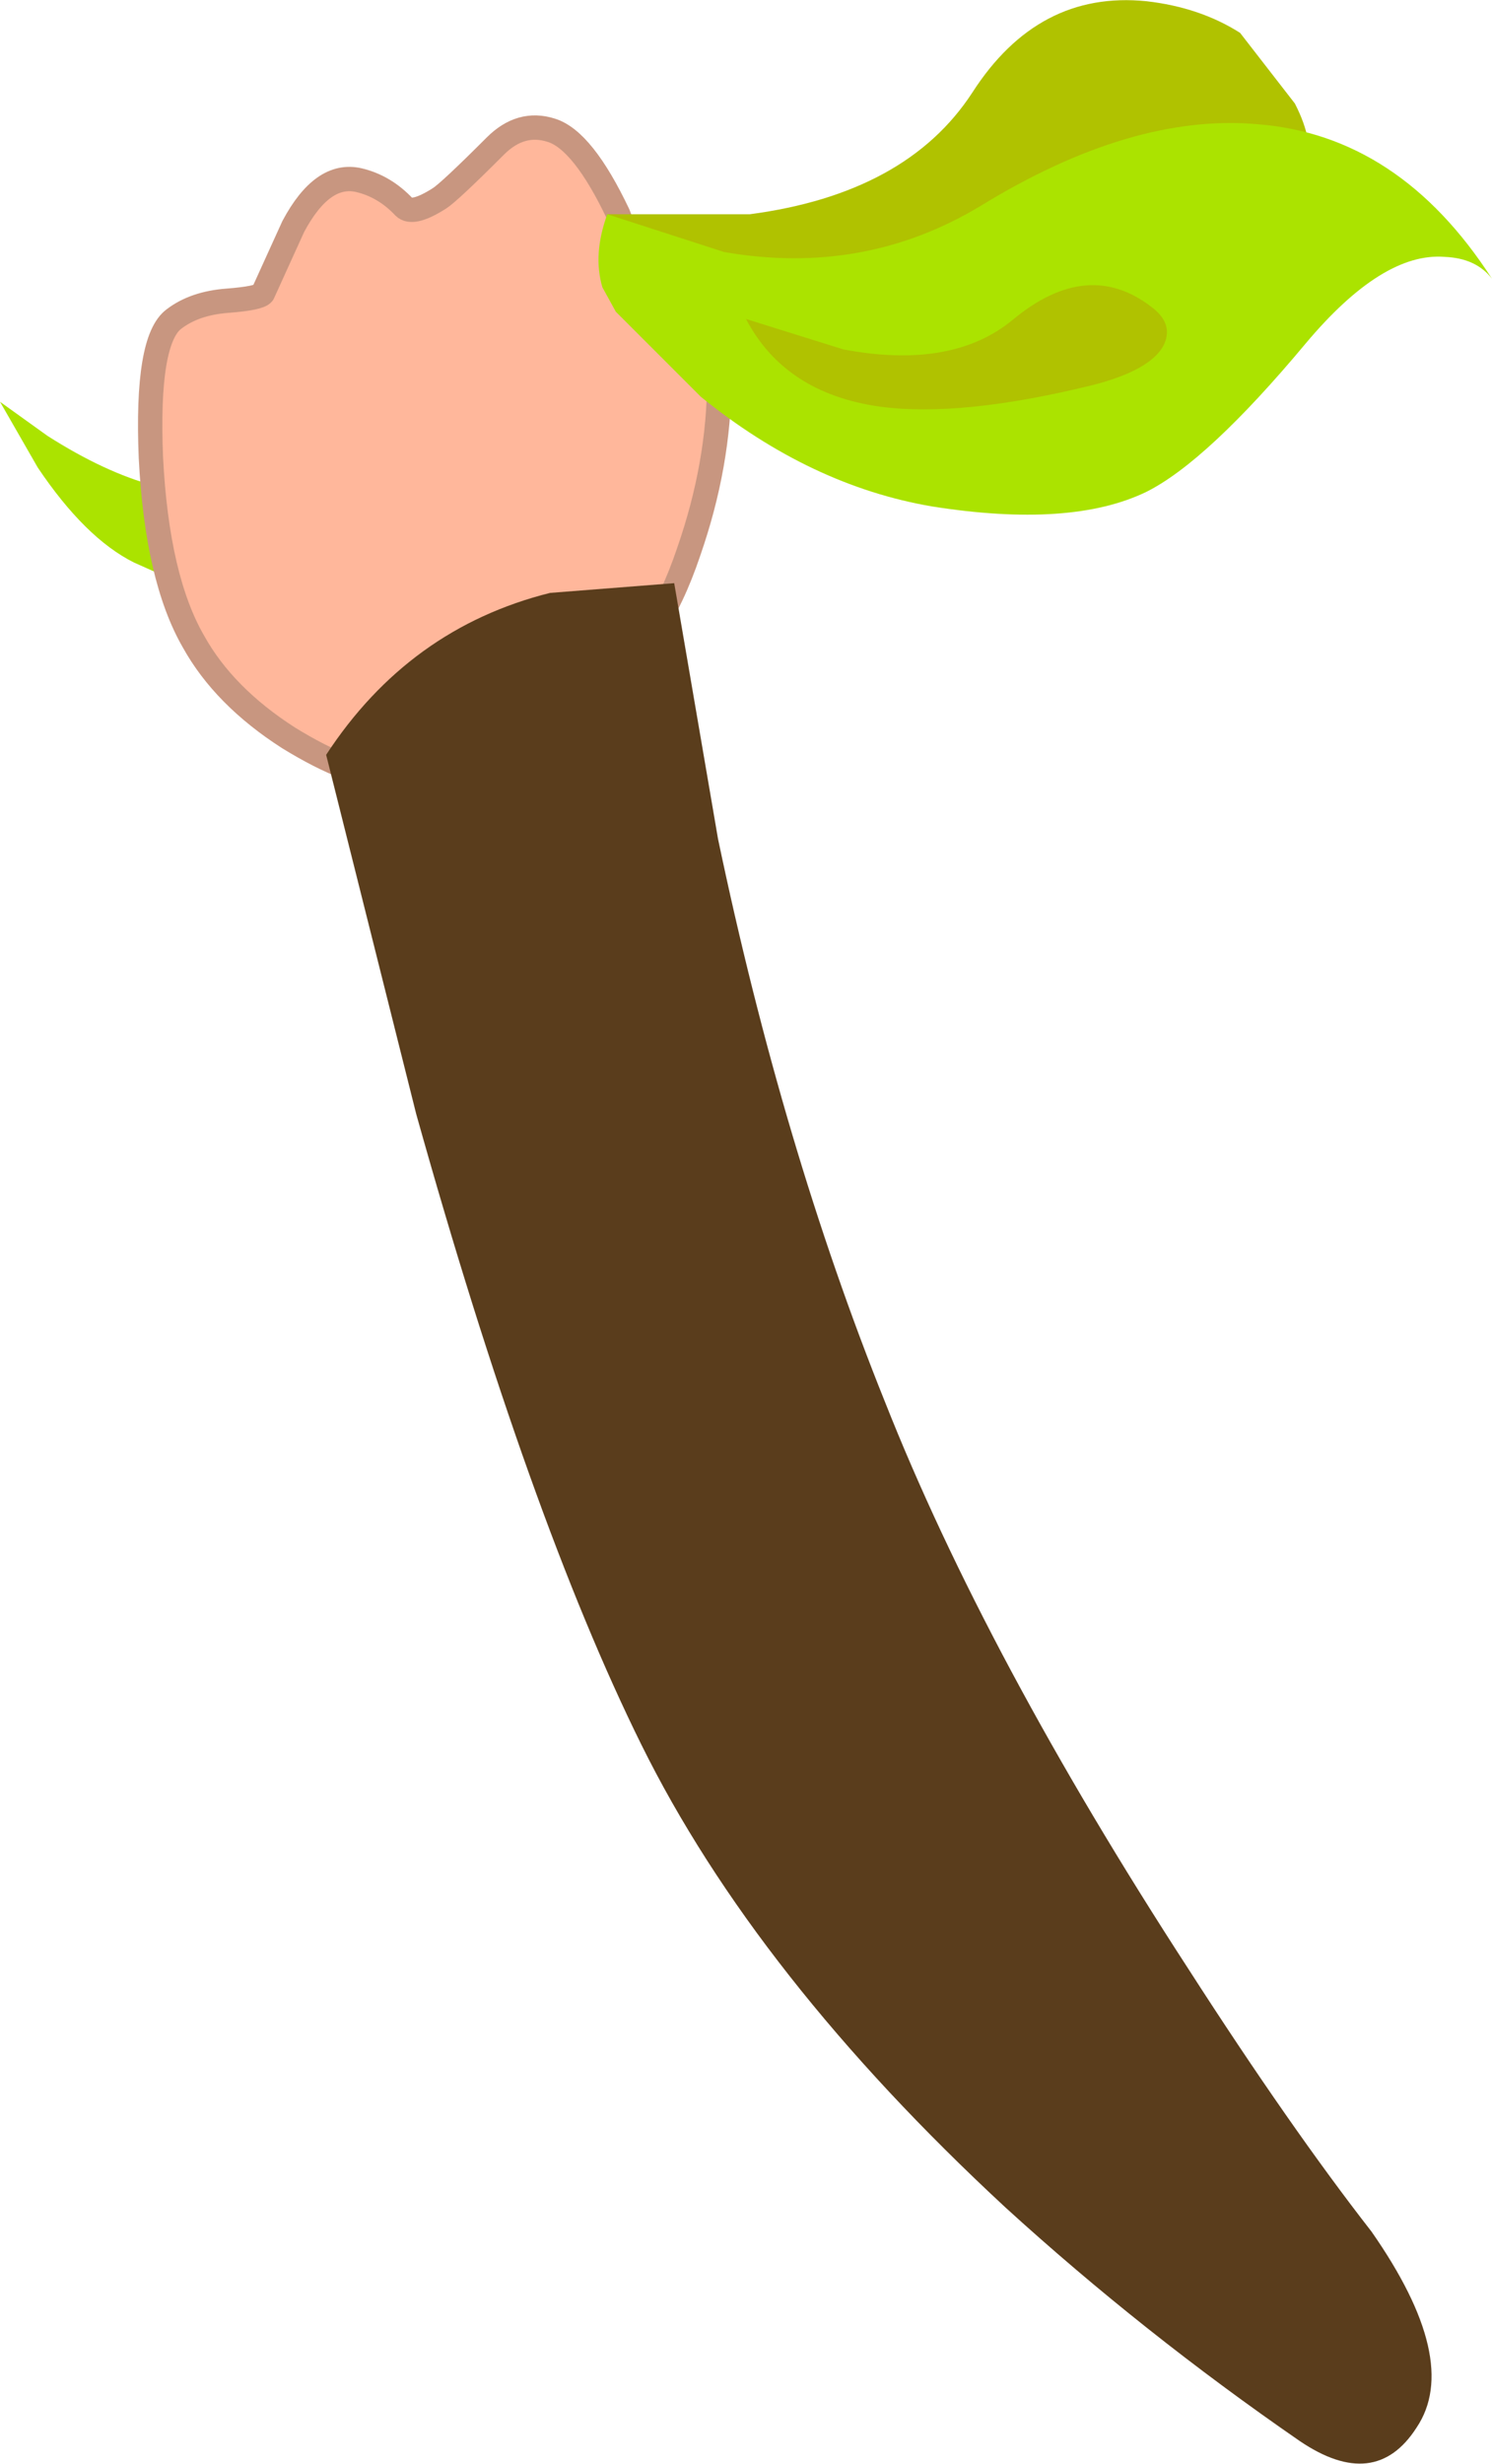
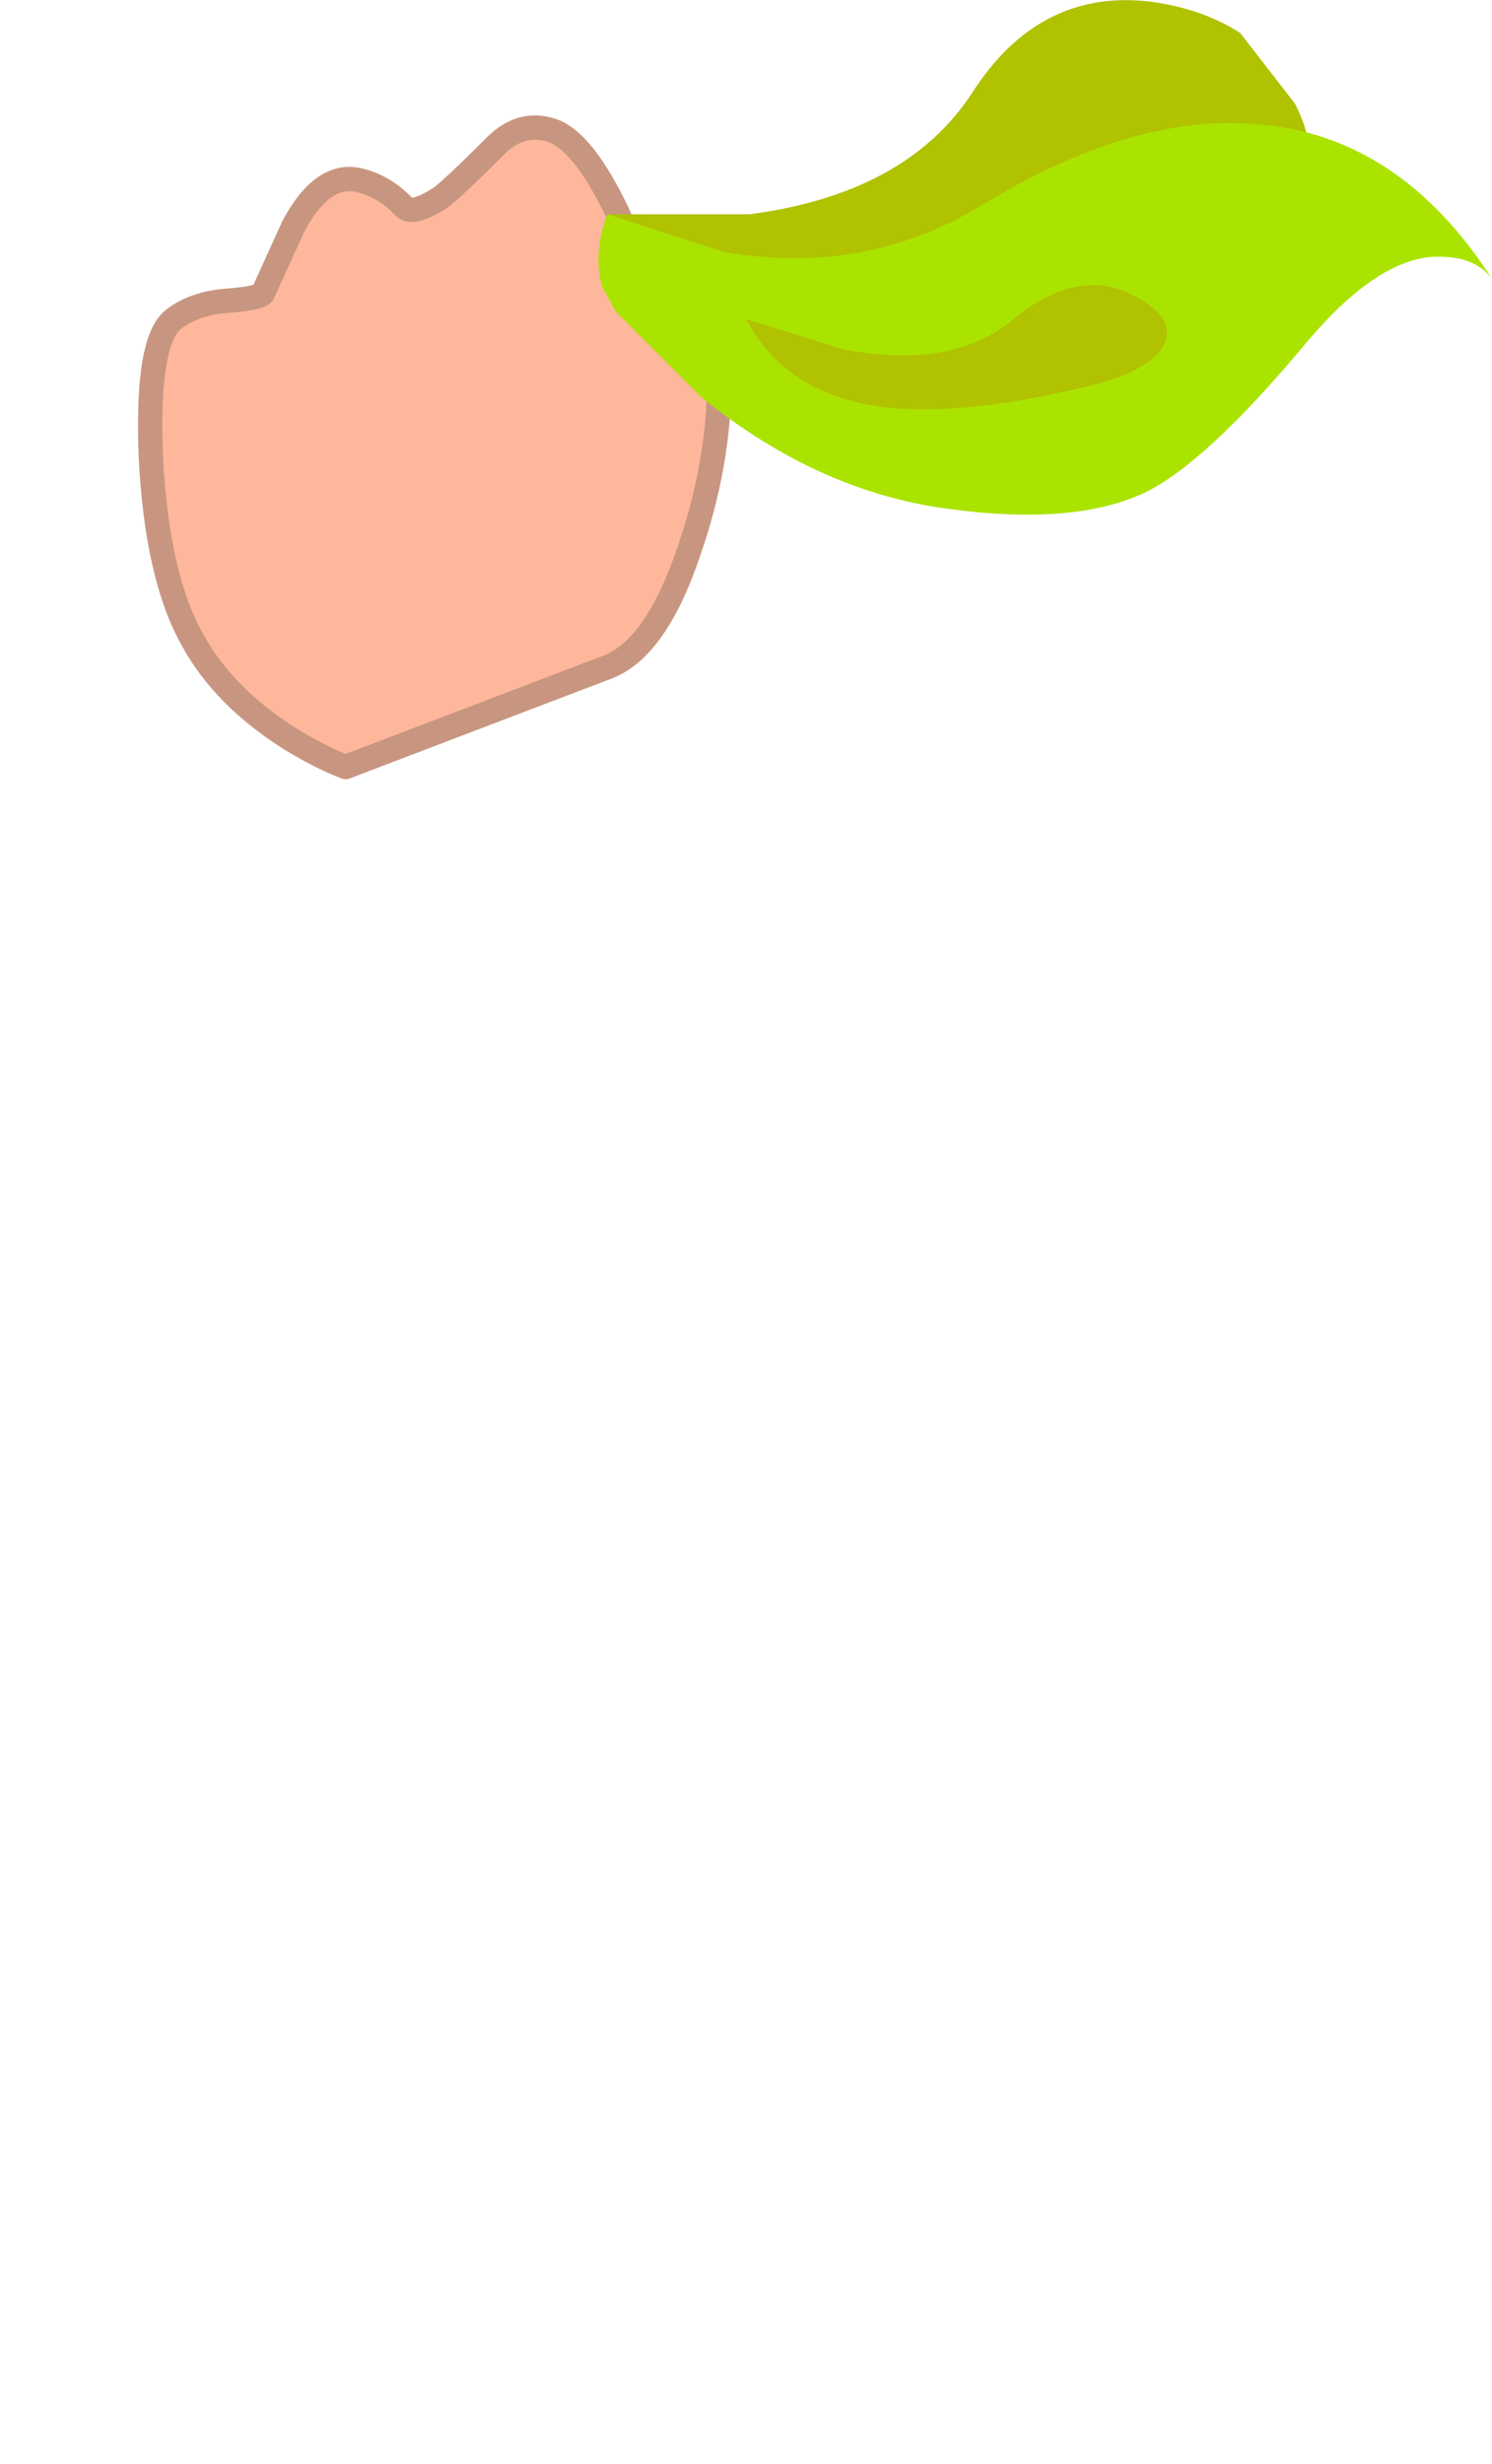
<svg xmlns="http://www.w3.org/2000/svg" height="101.2px" width="61.3px">
  <g transform="matrix(1.0, 0.0, 0.0, 1.0, 37.8, 42.15)">
-     <path d="M-28.05 -17.15 L-32.3 -19.05 Q-34.3 -20.05 -36.25 -22.95 L-37.8 -25.65 -35.85 -24.25 Q-33.5 -22.75 -31.45 -22.2 -29.4 -21.65 -27.9 -20.05 L-26.85 -18.6 Q-26.25 -16.7 -28.05 -17.15" fill="#abe300" fill-rule="evenodd" stroke="none" />
    <path d="M-17.45 -36.15 Q-16.4 -37.2 -15.15 -36.8 -13.85 -36.4 -12.4 -33.35 L-11.25 -30.35 -9.75 -30.0 Q-8.25 -29.1 -8.25 -26.55 -8.25 -23.1 -9.5 -19.5 -10.85 -15.5 -12.85 -14.75 L-23.6 -10.65 Q-24.65 -11.05 -25.95 -11.85 -28.6 -13.55 -29.85 -15.8 -31.35 -18.4 -31.6 -23.35 -31.8 -28.2 -30.65 -29.05 -29.8 -29.7 -28.45 -29.8 -27.15 -29.9 -27.0 -30.1 L-25.75 -32.85 Q-24.55 -35.1 -23.05 -34.75 -22.0 -34.5 -21.2 -33.65 -20.85 -33.3 -19.75 -34.0 -19.35 -34.25 -17.45 -36.15" fill="#ffb79b" fill-rule="evenodd" stroke="none" />
    <path d="M-17.45 -36.15 Q-16.4 -37.2 -15.15 -36.8 -13.85 -36.4 -12.4 -33.35 L-11.25 -30.35 -9.75 -30.0 Q-8.25 -29.1 -8.25 -26.55 -8.25 -23.1 -9.5 -19.5 -10.85 -15.5 -12.85 -14.75 L-23.6 -10.65 Q-24.65 -11.05 -25.95 -11.85 -28.6 -13.55 -29.85 -15.8 -31.35 -18.4 -31.6 -23.35 -31.8 -28.2 -30.65 -29.05 -29.8 -29.7 -28.45 -29.8 -27.15 -29.9 -27.0 -30.1 L-25.75 -32.85 Q-24.55 -35.1 -23.05 -34.75 -22.0 -34.5 -21.2 -33.65 -20.85 -33.3 -19.75 -34.0 -19.35 -34.25 -17.45 -36.15 Z" fill="none" stroke="#c89680" stroke-linecap="round" stroke-linejoin="round" stroke-width="1.0" />
-     <path d="M-24.4 -11.15 Q-21.0 -16.35 -15.2 -17.8 L-10.1 -18.2 -8.3 -7.7 Q-5.65 4.95 -1.45 15.4 2.7 25.9 11.05 38.75 15.2 45.2 18.55 49.5 22.25 54.8 20.4 57.55 18.7 60.2 15.6 58.1 9.15 53.65 3.5 48.5 -6.75 39.0 -11.45 29.5 -16.05 20.2 -20.7 3.6 L-24.4 -11.15" fill="#5a3d1c" fill-rule="evenodd" stroke="none" />
    <path d="M14.15 -33.05 Q8.35 -29.7 1.3 -28.7 -8.7 -27.3 -12.85 -33.35 L-7.0 -33.35 Q-0.55 -34.2 2.15 -38.35 4.85 -42.55 9.3 -42.1 11.5 -41.85 13.15 -40.8 L15.4 -37.9 Q17.05 -34.7 14.15 -33.05" fill="#b0c200" fill-rule="evenodd" stroke="none" />
    <path d="M15.85 -28.05 Q11.8 -23.2 9.3 -21.95 6.2 -20.45 0.5 -21.35 -4.5 -22.2 -9.0 -25.85 L-12.5 -29.35 -13.05 -30.35 Q-13.45 -31.7 -12.85 -33.35 L-8.05 -31.8 Q-2.3 -30.8 2.5 -33.7 8.7 -37.5 13.85 -37.05 19.7 -36.6 23.5 -30.7 22.85 -31.55 21.55 -31.6 19.0 -31.8 15.85 -28.05" fill="#abe300" fill-rule="evenodd" stroke="none" />
    <path d="M-7.15 -29.05 L-3.15 -27.8 Q1.35 -26.95 3.85 -29.05 6.9 -31.55 9.5 -29.55 10.45 -28.85 10.0 -27.95 9.45 -26.95 7.15 -26.35 1.7 -25.0 -1.65 -25.45 -5.55 -26.0 -7.15 -29.05" fill="#b0c200" fill-rule="evenodd" stroke="none" />
  </g>
</svg>